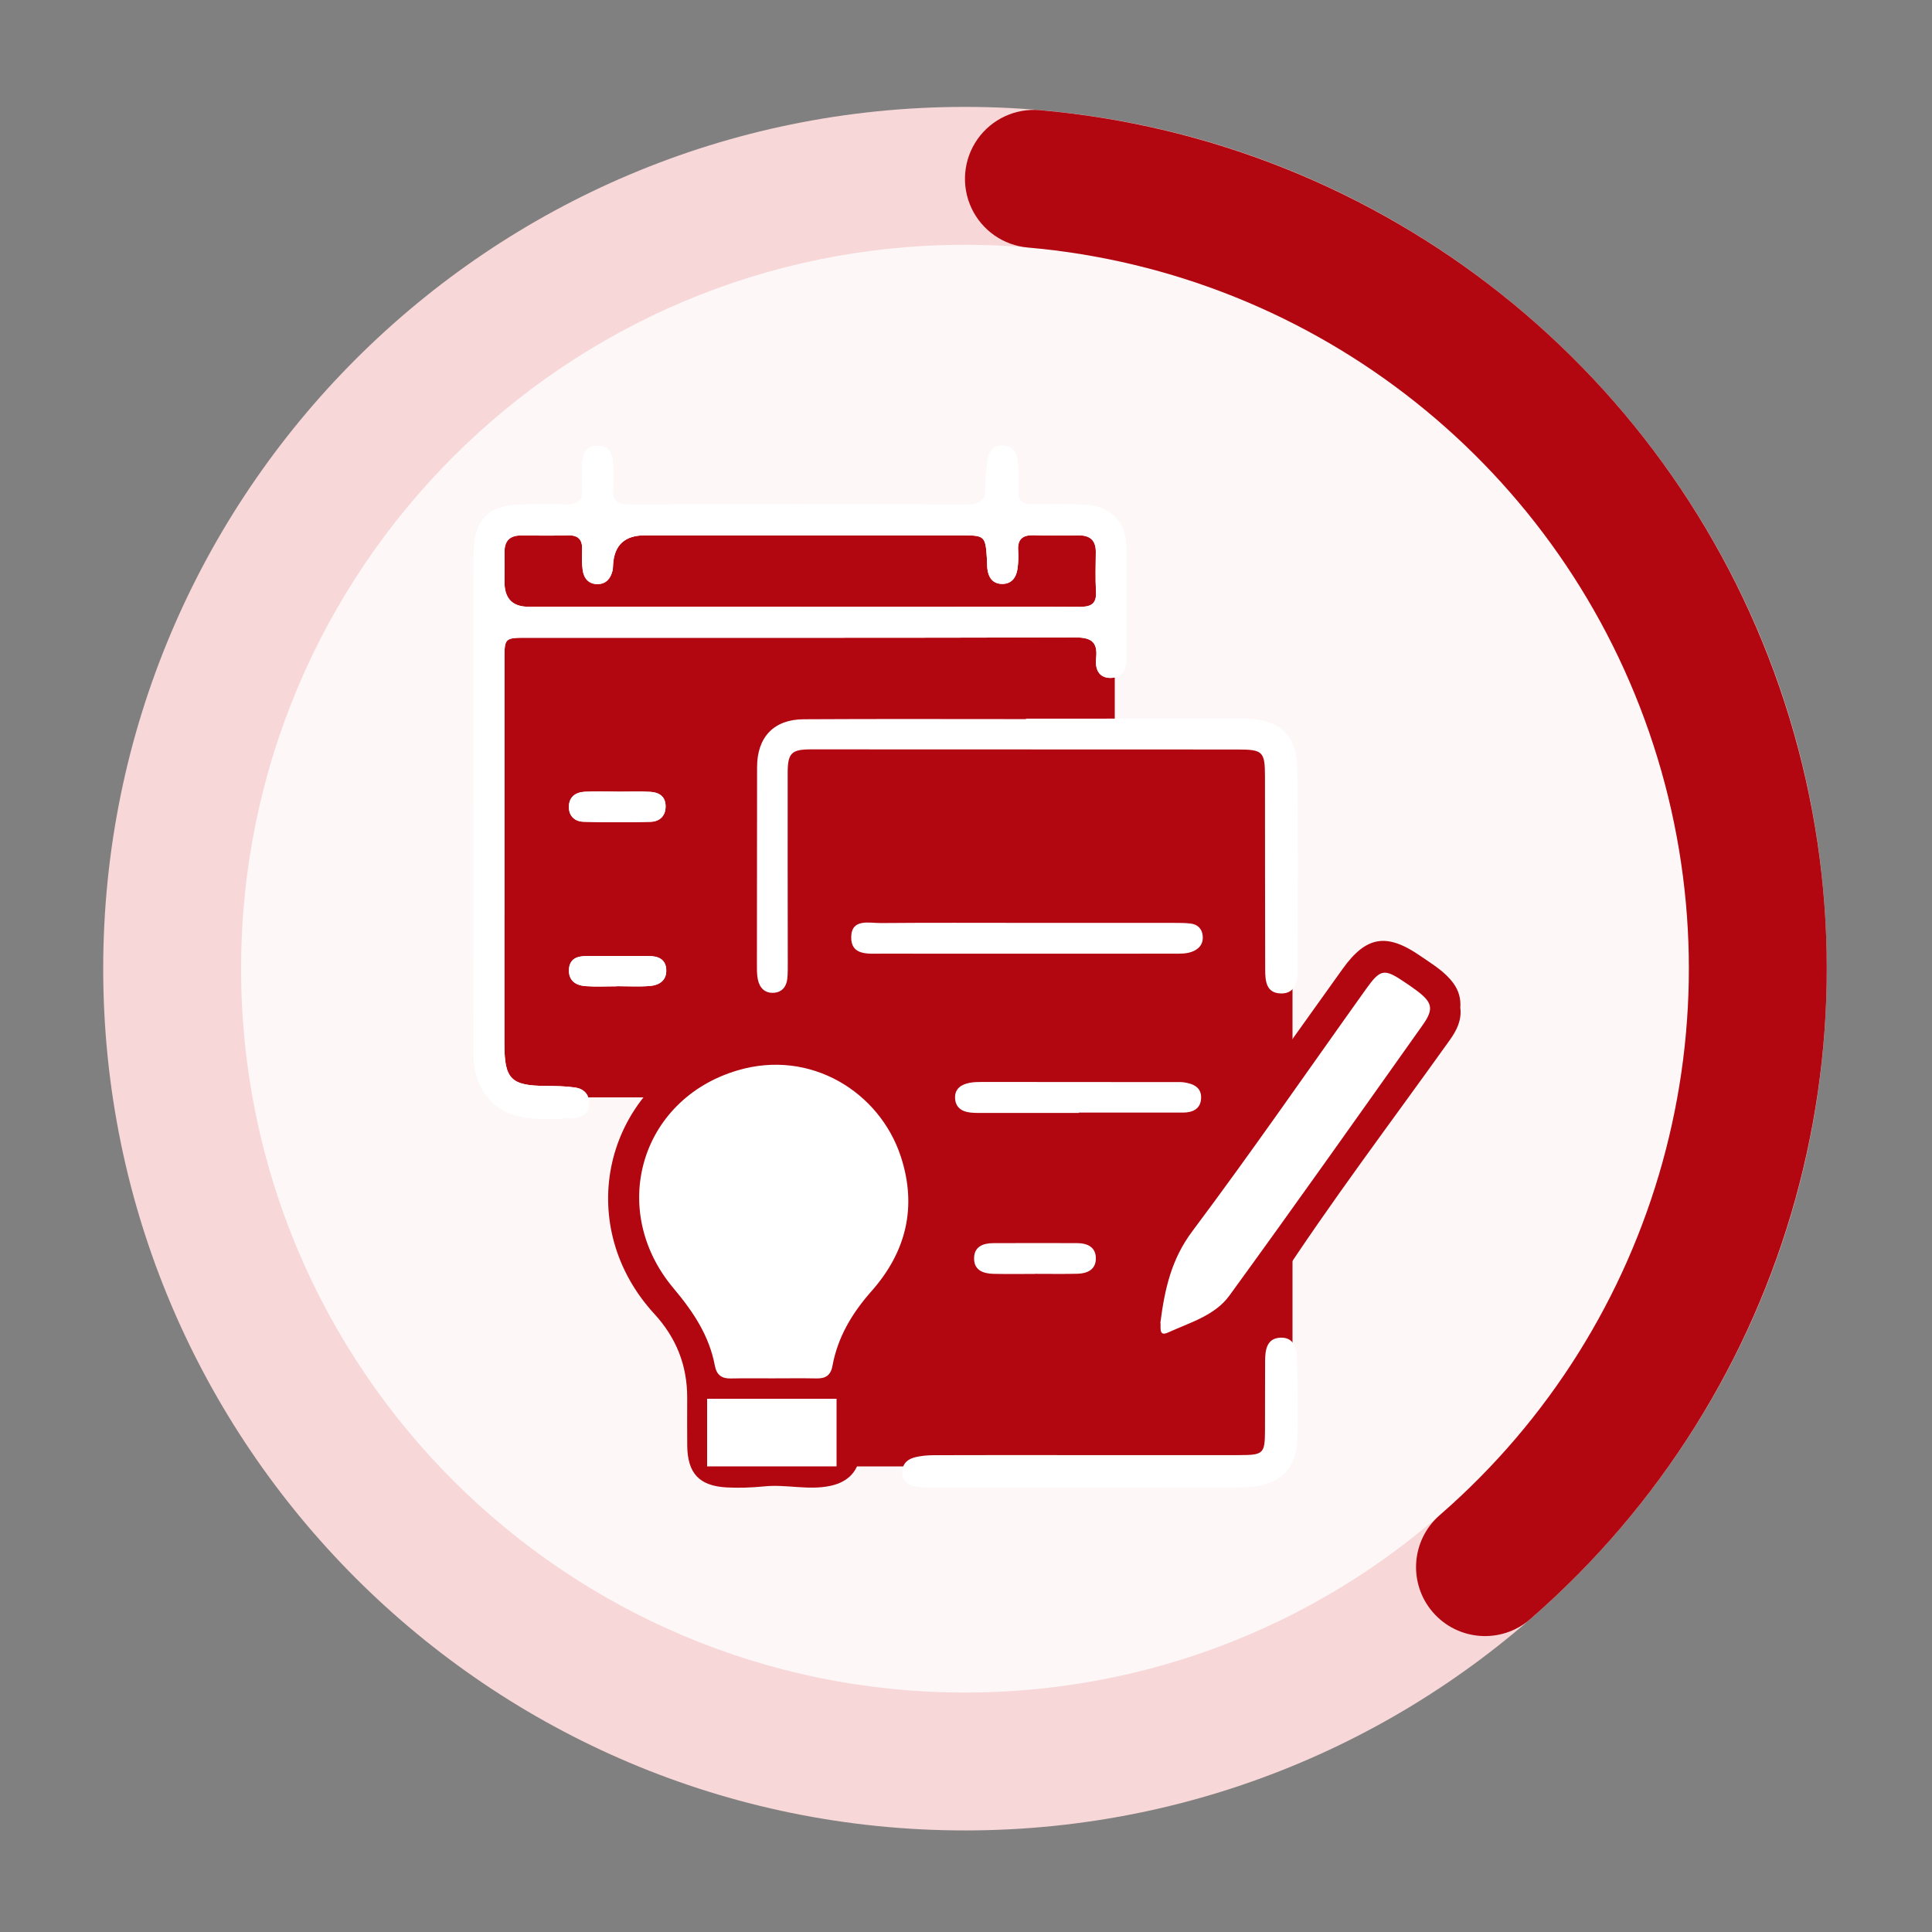
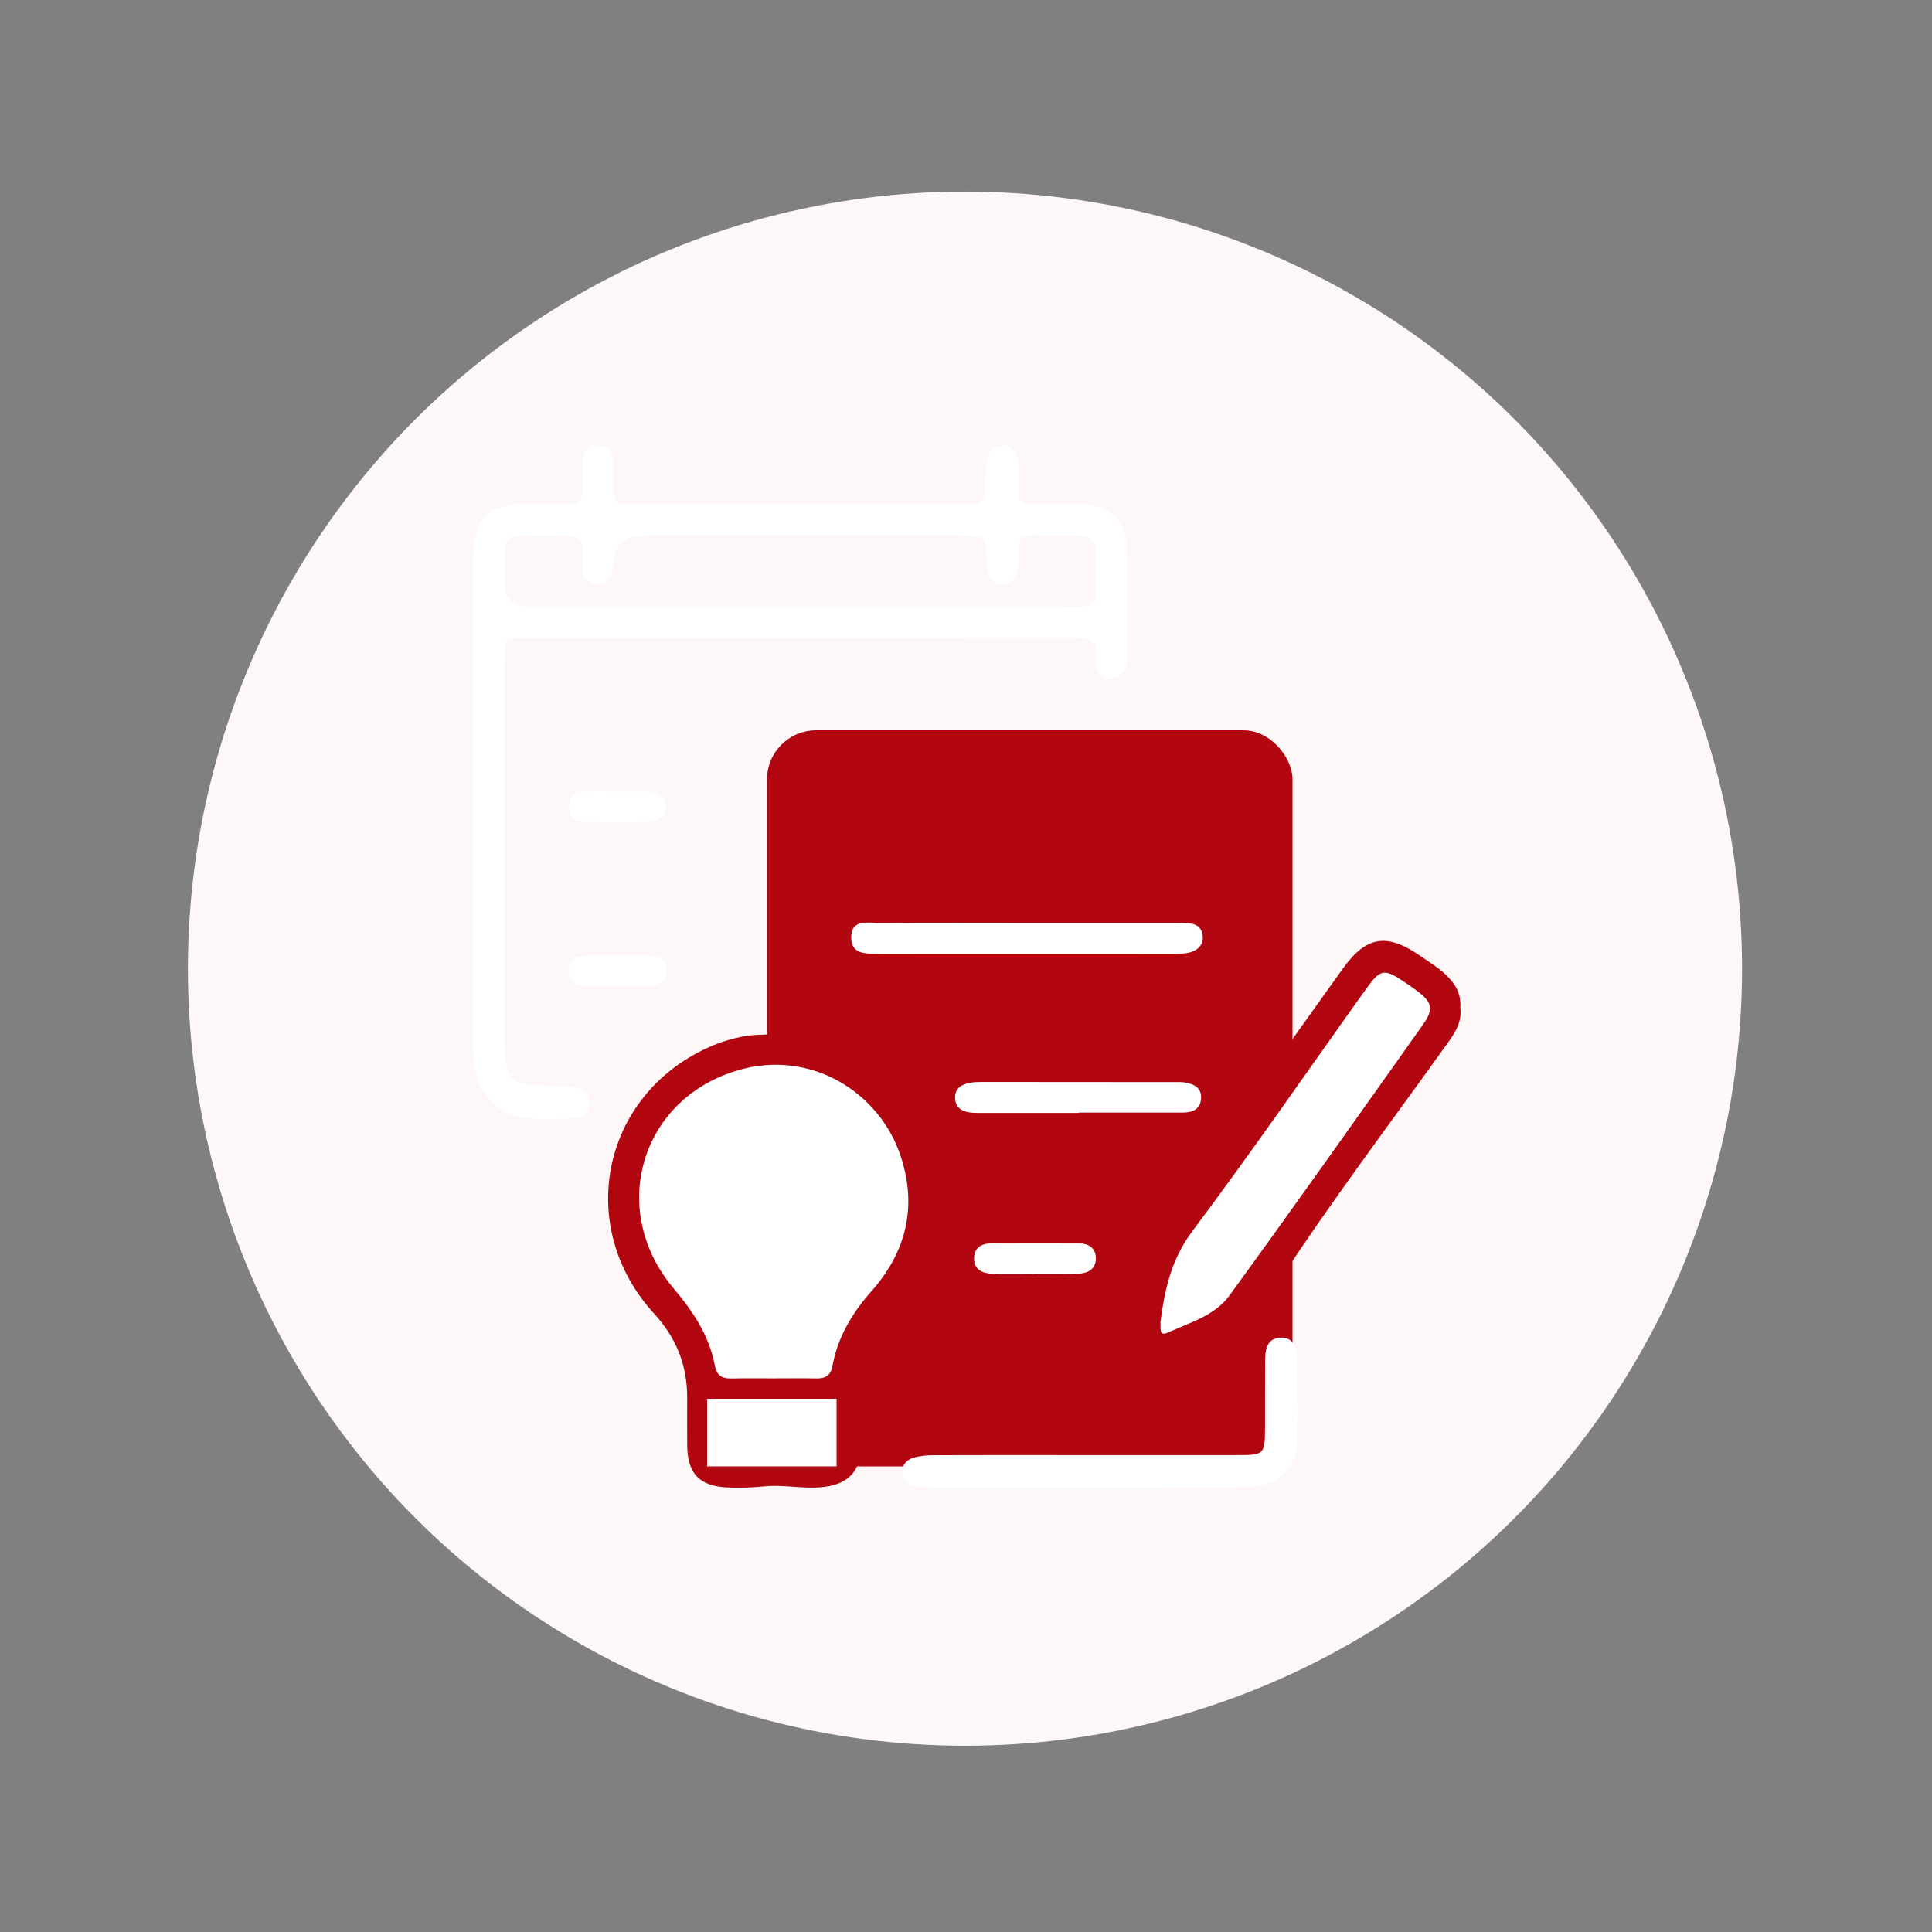
<svg xmlns="http://www.w3.org/2000/svg" viewBox="0 0 1000 1000">
  <rect x="0" y="0" width="1000" height="1000" fill="#808080" stroke="none" />
  <defs>
    <style>      .cls-1 {        clip-path: url(#clippath-4);      }      .cls-1, .cls-2, .cls-3, .cls-4, .cls-5, .cls-6, .cls-7 {        fill: none;      }      .cls-2 {        clip-path: url(#clippath-2);      }      .cls-8 {        fill: #fff;      }      .cls-9 {        fill: #b20710;      }      .cls-3 {        clip-path: url(#clippath-5);      }      .cls-10 {        fill: #fdf7f7;      }      .cls-4 {        clip-path: url(#clippath-3);      }      .cls-6 {        clip-path: url(#clippath);      }      .cls-11 {        fill: #f8d7d8;      }      .cls-7 {        clip-path: url(#clippath-1);      }    </style>
    <clipPath id="clippath">
      <rect class="cls-5" x="97.26" y="99.17" width="804.42" height="804.42" />
    </clipPath>
    <clipPath id="clippath-1">
      <circle class="cls-5" cx="499.47" cy="501.38" r="402.21" />
    </clipPath>
    <clipPath id="clippath-2">
      <rect class="cls-5" x="53.42" y="55.33" width="892.1" height="892.1" />
    </clipPath>
    <clipPath id="clippath-3">
      <path class="cls-5" d="m499.47,55.33c246.35,0,446.05,199.7,446.05,446.05s-199.7,446.05-446.05,446.05S53.42,747.73,53.42,501.38,253.12,55.33,499.47,55.33v71.37c-206.92,0-374.68,167.76-374.68,374.68s167.76,374.68,374.68,374.68,374.68-167.76,374.68-374.68S706.39,126.7,499.47,126.7V55.33Z" />
    </clipPath>
    <clipPath id="clippath-4">
      <rect class="cls-5" x="497.98" y="56.82" width="449.02" height="790.99" />
    </clipPath>
    <clipPath id="clippath-5">
-       <path class="cls-5" d="m538.25,57.02c178.35,15.58,330.11,136.27,385.44,306.53,55.31,170.26,3.48,357.11-131.65,474.53-14.88,12.93-37.41,11.35-50.34-3.53-12.93-14.88-11.35-37.41,3.53-50.34,113.51-98.63,157.06-255.58,110.58-398.61-46.46-143.01-173.95-244.4-323.76-257.48-12.7-1.1-23.85-8.91-29.24-20.46-5.39-11.56-4.2-25.11,3.1-35.56,7.32-10.44,19.64-16.19,32.34-15.09Z" />
-     </clipPath>
+       </clipPath>
  </defs>
  <g id="Layer_1" data-name="Layer 1">
    <g class="cls-6">
      <g class="cls-7">
        <path class="cls-10" d="m97.26,99.17h804.42v804.42H97.26V99.17Z" />
      </g>
    </g>
    <g class="cls-2">
      <g class="cls-4">
-         <path class="cls-11" d="m53.42,55.33h892.1v892.1H53.42V55.33Z" />
-       </g>
+         </g>
    </g>
    <g class="cls-1">
      <g class="cls-3">
        <path class="cls-9" d="m53.42,55.33h892.1v892.1H53.42V55.33Z" />
      </g>
    </g>
  </g>
  <g id="Layer_3" data-name="Layer 3">
    <rect class="cls-9" x="397" y="378" width="272" height="381" rx="25.43" ry="25.43" />
    <g>
-       <rect class="cls-9" x="255" y="268" width="322" height="300" rx="24.56" ry="24.56" />
      <path class="cls-8" d="m245.09,415.48c0-42.37-.03-84.73.01-127.1.02-20,7.33-27.29,27.16-27.33,6.82-.01,13.66-.28,20.47.05,6.12.3,9.13-1.83,8.56-8.27-.27-3.1-.05-6.25,0-9.38.08-5.83-.03-12.5,7.86-12.67,7.87-.17,8.23,6.31,8.25,12.27.01,3.13.28,6.28-.04,9.38-.72,6.89,2.48,8.72,8.96,8.7,58-.17,116.01-.18,174.01,0,6.78.02,10.11-1.88,9.73-9.13-.22-4.22.58-8.49.92-12.74.38-4.79,2.41-8.43,7.62-8.59,5.75-.17,7.93,3.79,8.23,8.86.29,4.82.32,9.67.18,14.49-.15,5.14,2.22,7.12,7.21,7.05,8.81-.14,17.63-.13,26.44.06,12.92.28,21.91,8.2,22.28,20.95.56,19.6.24,39.23.16,58.85-.02,5.39-2.24,9.9-8.22,9.96-6.37.07-8.1-4.9-7.53-10.12.98-8.92-2.87-10.87-11.25-10.84-94.4.27-188.8.16-283.2.17-11.78,0-11.8.03-11.8,11.69-.01,66.25-.03,132.5-.01,198.75,0,18.01,3.48,21.42,21.35,21.54,5.1.03,10.25.1,15.28.82,4.33.61,7.26,3.46,7.23,8.15-.03,4.88-3.36,7.26-7.69,7.54-10.2.66-20.51,1.5-30.52-1.33-13.27-3.74-21.57-15.69-21.61-31.28-.11-43.5-.04-87.01-.06-130.51Zm169.14-101.43v.03c23.03,0,46.06,0,69.09,0,25.02,0,50.04-.12,75.06.04,5.74.04,9.31-1.06,8.91-7.91-.4-6.8-.16-13.64-.1-20.47.05-6.13-3.08-8.71-9.01-8.64-7.68.09-15.36.2-23.03-.06-5.73-.19-8.53,1.91-8.16,7.9.19,3.1.11,6.28-.32,9.36-.65,4.72-3.18,8.15-8.34,7.93-4.73-.21-6.82-3.57-7.29-8-.18-1.69-.11-3.41-.22-5.11-.73-11.55-1.17-12.01-12.46-12.02-54.88-.02-109.75-.02-164.63-.01q-15.38,0-16.38,14.92c-.08,1.13-.06,2.3-.32,3.39-.96,3.95-3.25,6.83-7.52,6.94-4.74.11-7.33-2.89-7.92-7.32-.45-3.36-.46-6.82-.29-10.21.26-5.35-1.81-7.88-7.41-7.72-7.95.23-15.92.14-23.88.05-6.01-.07-8.97,2.67-8.87,8.75.08,5.12-.02,10.24-.02,15.35q0,12.8,12.38,12.81c46.91,0,93.83,0,140.74,0Z" />
-       <path class="cls-8" d="m531.05,371.97c37.8,0,75.61-.04,113.41.02,17.04.02,26.64,8.06,26.96,24.95.65,35.23.29,70.48.17,105.73-.02,5.62-1.31,11.62-8.48,11.54-7.86-.09-8.23-6.63-8.25-12.45-.11-33.26-.06-66.51-.11-99.77-.02-12.99-1.07-14.04-14.16-14.05-73.62-.04-147.23-.07-220.85-.07-10,0-12.02,1.91-12.04,12-.06,32.69.03,65.37.05,98.06,0,2.84.05,5.7-.23,8.52-.4,4.13-2.64,7.08-6.9,7.41-4.7.37-7.45-2.55-8.36-6.87-.58-2.74-.48-5.65-.48-8.48,0-33.82.05-67.65.08-101.47.02-15.43,8.61-24.66,24.08-24.75,38.37-.23,76.74-.08,115.11-.08,0-.07,0-.15,0-.22Z" />
      <path class="cls-8" d="m562.22,753.17c26.43,0,52.87.02,79.3-.01,12.48-.02,13.19-.74,13.24-12.88.05-11.94-.01-23.89.06-35.84.03-5.68.8-11.72,7.86-12.06,7.23-.35,8.52,5.79,8.64,11.37.3,14.21.8,28.46.05,42.63-.74,14-8.65,21.39-22.72,23.09-3.66.44-7.37.52-11.06.53-51.45.05-102.9.06-154.35.05-3.12,0-6.27-.1-9.34-.58-3.65-.57-6.39-2.6-6.83-6.56-.48-4.32,1.93-7.28,5.75-8.4,3.48-1.02,7.27-1.3,10.92-1.31,26.17-.1,52.33-.06,78.5-.03Z" />
      <path class="cls-8" d="m531.81,477.68c25.29,0,50.59,0,75.88.01,2.84,0,5.69,0,8.51.33,3.47.4,5.77,2.41,6.27,5.96.54,3.84-1.14,6.65-4.61,8.27-3.46,1.61-7.22,1.36-10.91,1.36-50.3.02-100.61.05-150.91,0-6.73,0-15.64,1.05-15.46-8.63.18-9.67,9.29-7.16,15.35-7.21,25.29-.22,50.59-.09,75.88-.09Z" />
      <path class="cls-8" d="m558.41,576.06c-16.49,0-32.98,0-49.47,0-2.27,0-4.56.04-6.81-.22-4.44-.51-7.62-2.75-7.79-7.5-.18-4.88,3.22-7.01,7.45-7.86,2.21-.44,4.52-.46,6.79-.46,33.55,0,67.1.04,100.65.07,1.14,0,2.29-.05,3.41.11,4.87.69,9.27,2.47,9.05,8.21-.22,5.65-4.41,7.47-9.54,7.47-17.91,0-35.82,0-53.72,0,0,.06,0,.12,0,.18Z" />
      <path class="cls-8" d="m535.58,659.38c-7.09,0-14.19.12-21.27-.04-5.21-.12-10.08-1.68-10.13-7.88-.05-6.13,4.5-7.99,9.91-8.01,14.47-.05,28.93-.06,43.4-.01,5.47.02,9.86,2.12,9.72,8.19-.13,5.59-4.52,7.54-9.5,7.66-7.37.18-14.75.05-22.12.05,0,.02,0,.03,0,.05Z" />
      <path class="cls-8" d="m319.28,510.51c-5.4,0-10.82.31-16.19-.09-5-.37-8.85-2.75-8.6-8.54.24-5.53,4.11-7,8.84-7.02,10.81-.05,21.61-.06,32.42-.02,4.68.02,8.74,1.44,9.09,6.86.37,5.71-3.53,8.26-8.52,8.65-5.65.44-11.36.1-17.04.1,0,.02,0,.04,0,.06Z" />
-       <path class="cls-8" d="m319.65,409.78c5.66,0,11.33-.24,16.97.08,4.31.24,7.76,2.21,7.89,7.18.15,5.17-2.96,8.19-7.74,8.33-11.59.34-23.21.31-34.8-.03-4.35-.13-7.53-2.86-7.52-7.64.02-5.22,3.44-7.64,8.2-7.89,5.65-.29,11.32-.07,16.98-.07,0,.02,0,.03,0,.05Z" />
    </g>
    <polygon class="cls-8" points="592 695 595.89 652.62 695.47 514.2 712.32 493.63 746.79 514.2 740.2 544.57 641 679 592 702.36 592 695" />
    <polygon class="cls-8" points="365 719 337.77 659.43 319.5 613.51 338 572 391.77 545.34 429.33 548.4 466.99 588.23 482.53 632.17 459 672 436.57 719 365 719" />
    <g>
      <path class="cls-8" d="m245.09,415.48c0-42.37-.03-84.73.01-127.1.02-20,7.33-27.29,27.16-27.33,6.82-.01,13.66-.28,20.47.05,6.12.3,9.13-1.83,8.56-8.27-.27-3.1-.05-6.25,0-9.38.08-5.83-.03-12.5,7.86-12.67,7.87-.17,8.23,6.31,8.25,12.27.01,3.13.28,6.28-.04,9.38-.72,6.89,2.48,8.72,8.96,8.7,58-.17,116.01-.18,174.01,0,6.78.02,10.11-1.88,9.73-9.13-.22-4.22.58-8.49.92-12.74.38-4.79,2.41-8.43,7.62-8.59,5.75-.17,7.93,3.79,8.23,8.86.29,4.82.32,9.67.18,14.49-.15,5.14,2.22,7.12,7.21,7.05,8.81-.14,17.63-.13,26.44.06,12.92.28,21.91,8.2,22.28,20.95.56,19.6.24,39.23.16,58.85-.02,5.39-2.24,9.9-8.22,9.96-6.37.07-8.1-4.9-7.53-10.12.98-8.92-2.87-10.87-11.25-10.84-94.4.27-188.8.16-283.2.17-11.78,0-11.8.03-11.8,11.69-.01,66.25-.03,132.5-.01,198.75,0,18.01,3.48,21.42,21.35,21.54,5.1.03,10.25.1,15.28.82,4.33.61,7.26,3.46,7.23,8.15-.03,4.88-3.36,7.26-7.69,7.54-10.2.66-20.51,1.5-30.52-1.33-13.27-3.74-21.57-15.69-21.61-31.28-.11-43.5-.04-87.01-.06-130.51Zm169.14-101.43v.03c23.03,0,46.06,0,69.09,0,25.02,0,50.04-.12,75.06.04,5.74.04,9.31-1.06,8.91-7.91-.4-6.8-.16-13.64-.1-20.47.05-6.13-3.08-8.71-9.01-8.64-7.68.09-15.36.2-23.03-.06-5.73-.19-8.53,1.91-8.16,7.9.19,3.1.11,6.28-.32,9.36-.65,4.72-3.18,8.15-8.34,7.93-4.73-.21-6.82-3.57-7.29-8-.18-1.69-.11-3.41-.22-5.11-.73-11.55-1.17-12.01-12.46-12.02-54.88-.02-109.75-.02-164.63-.01q-15.38,0-16.38,14.92c-.08,1.13-.06,2.3-.32,3.39-.96,3.95-3.25,6.83-7.52,6.94-4.74.11-7.33-2.89-7.92-7.32-.45-3.36-.46-6.82-.29-10.21.26-5.35-1.81-7.88-7.41-7.72-7.95.23-15.92.14-23.88.05-6.01-.07-8.97,2.67-8.87,8.75.08,5.12-.02,10.24-.02,15.35q0,12.8,12.38,12.81c46.91,0,93.83,0,140.74,0Z" />
      <path class="cls-9" d="m395.29,535.53c36.57-3.58,74.68,22.36,86.05,57.59,9.89,30.64,4.96,58.94-16.3,82.9-14.39,16.21-20.88,34-19.76,55.21.36,6.8.26,13.66-.07,20.47-.46,9.6-6.14,15.44-15.57,17.41-11.34,2.37-22.63-.91-33.97.23-6.47.65-13.05.89-19.53.55-14.3-.77-20.3-7.36-20.43-21.74-.08-8.25-.04-16.49-.02-24.74.03-16.68-5.67-30.99-17-43.33-41.07-44.7-27.57-112.43,27.41-137.69,9.64-4.43,19.84-6.93,29.19-6.85Zm5.14,177.9c7.39,0,14.78-.11,22.17.04,4.66.09,7.36-1.52,8.27-6.47,2.74-14.94,10.15-27.32,20.22-38.71,17.88-20.2,23.75-43.54,15.15-69.71-10.91-33.24-46.62-55.82-84.56-44.53-50.46,15.01-66.99,72.48-33.04,112.79,10.1,12,18.46,24.46,21.37,40.03.89,4.75,3.48,6.73,8.25,6.62,7.39-.16,14.78-.04,22.17-.06Zm.81,16.11v-.03c-7.1,0-14.21.28-21.29-.08-6.41-.32-8.81,2.46-8.28,8.57.2,2.25.16,4.55,0,6.81-.38,5.6,1.75,8.35,7.76,8.39,11.31.08,22.63.98,33.94.96,15.6-.04,16.35-1.05,15.84-16.36-.02-.57-.05-1.14-.02-1.7.25-4.7-2.02-6.67-6.66-6.59-7.09.13-14.19.03-21.29.03Z" />
      <path class="cls-9" d="m755.87,521.7c.75,6.42-1.9,11.64-5.47,16.64-30.06,42.12-61.41,83.4-89.61,126.74-15.51,23.84-38.83,33.97-61.78,45.87-9.7,5.03-18.63-2.37-16.97-13.22,2.27-14.89,5-29.7,7.36-44.58.6-3.81,2.21-6.98,4.38-10.02,33.71-47.2,67.36-94.44,101.13-141.59,12.26-17.12,22.85-18.81,40.36-6.69,6.05,4.19,12.5,7.94,16.99,14.06,2.83,3.86,3.96,8.13,3.58,12.79Zm-155.25,162.86c.45,1.93-1.22,7.51,3.88,5.18,11.27-5.15,24.29-8.77,31.8-19.1,33.78-46.43,66.92-93.33,100.14-140.17,5.84-8.23,4.94-11.68-3.2-17.76-2.05-1.53-4.16-2.98-6.29-4.41-10.51-7.08-12.42-6.83-19.91,3.65-29.91,41.86-59.12,84.25-89.96,125.42-10.76,14.37-14.23,29.86-16.46,47.18Z" />
      <path class="cls-8" d="m319.28,510.51c-5.4,0-10.82.31-16.19-.09-5-.37-8.85-2.75-8.6-8.54.24-5.53,4.11-7,8.84-7.02,10.81-.05,21.61-.06,32.42-.02,4.68.02,8.74,1.44,9.09,6.86.37,5.71-3.53,8.26-8.52,8.65-5.65.44-11.36.1-17.04.1,0,.02,0,.04,0,.06Z" />
      <path class="cls-8" d="m319.65,409.78c5.66,0,11.33-.24,16.97.08,4.31.24,7.76,2.21,7.89,7.18.15,5.17-2.96,8.19-7.74,8.33-11.59.34-23.21.31-34.8-.03-4.35-.13-7.53-2.86-7.52-7.64.02-5.22,3.44-7.64,8.2-7.89,5.65-.29,11.32-.07,16.98-.07,0,.02,0,.03,0,.05Z" />
    </g>
    <rect class="cls-8" x="366" y="724" width="67" height="35" />
  </g>
</svg>